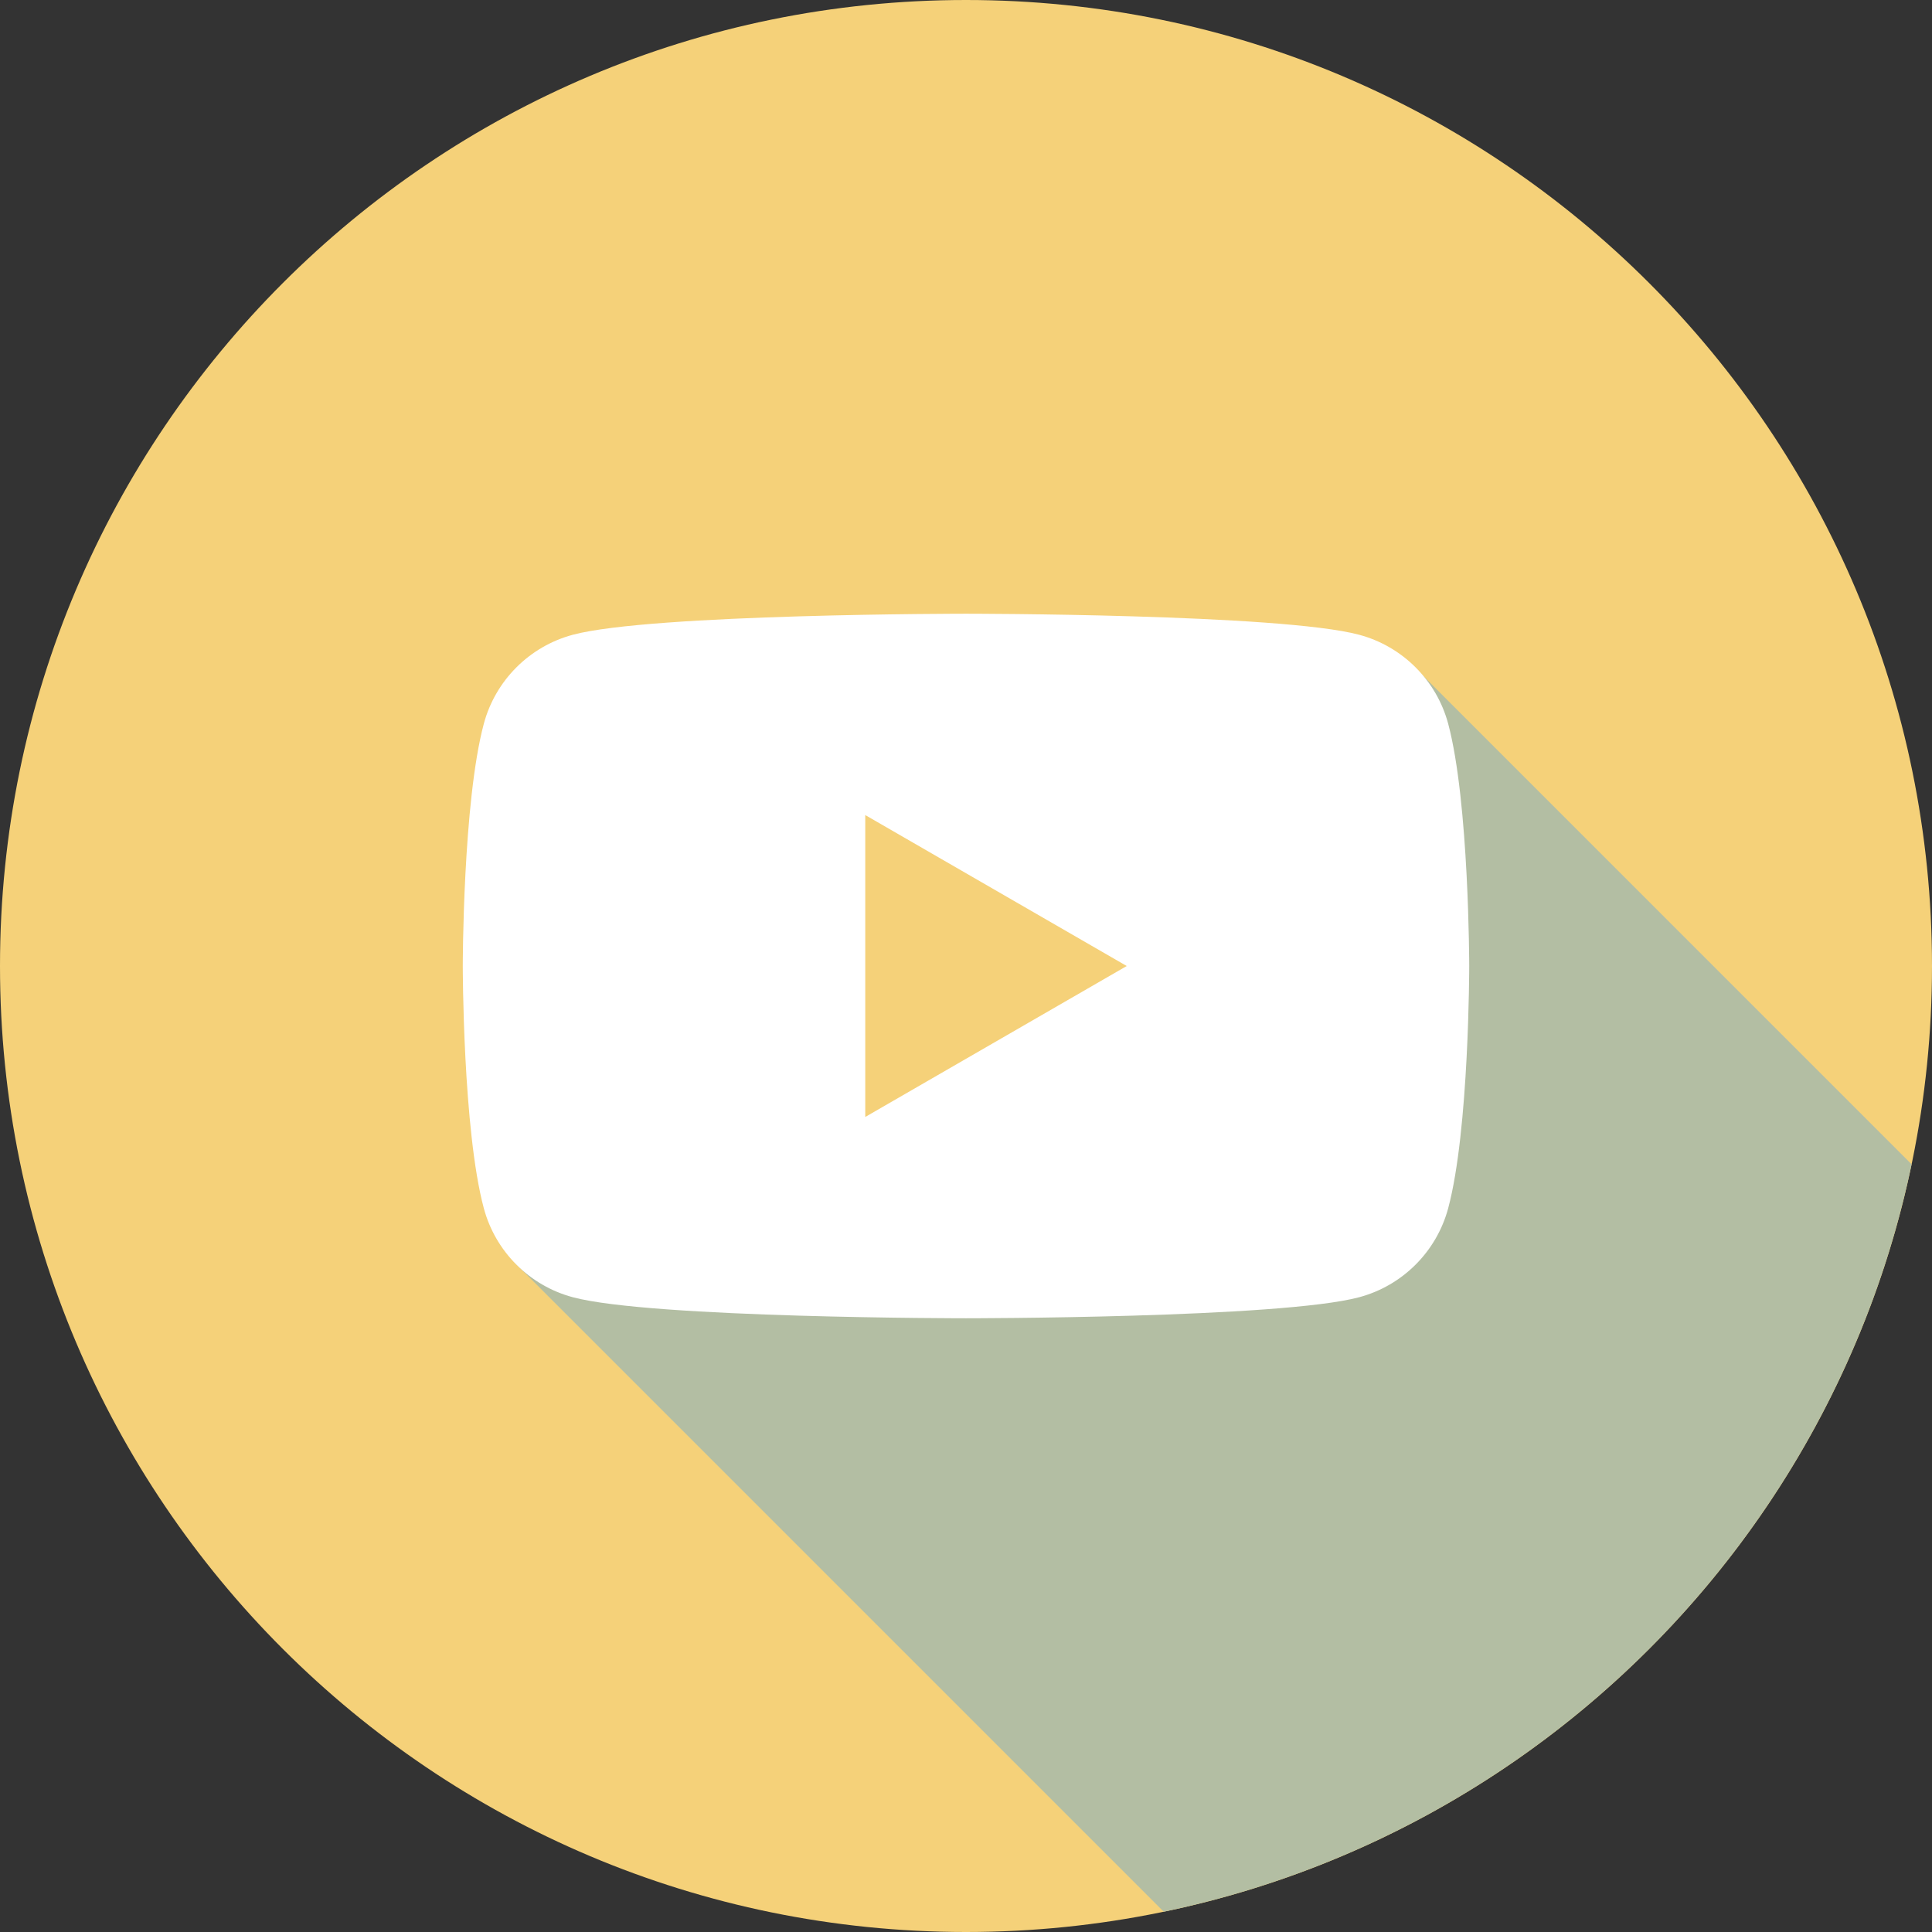
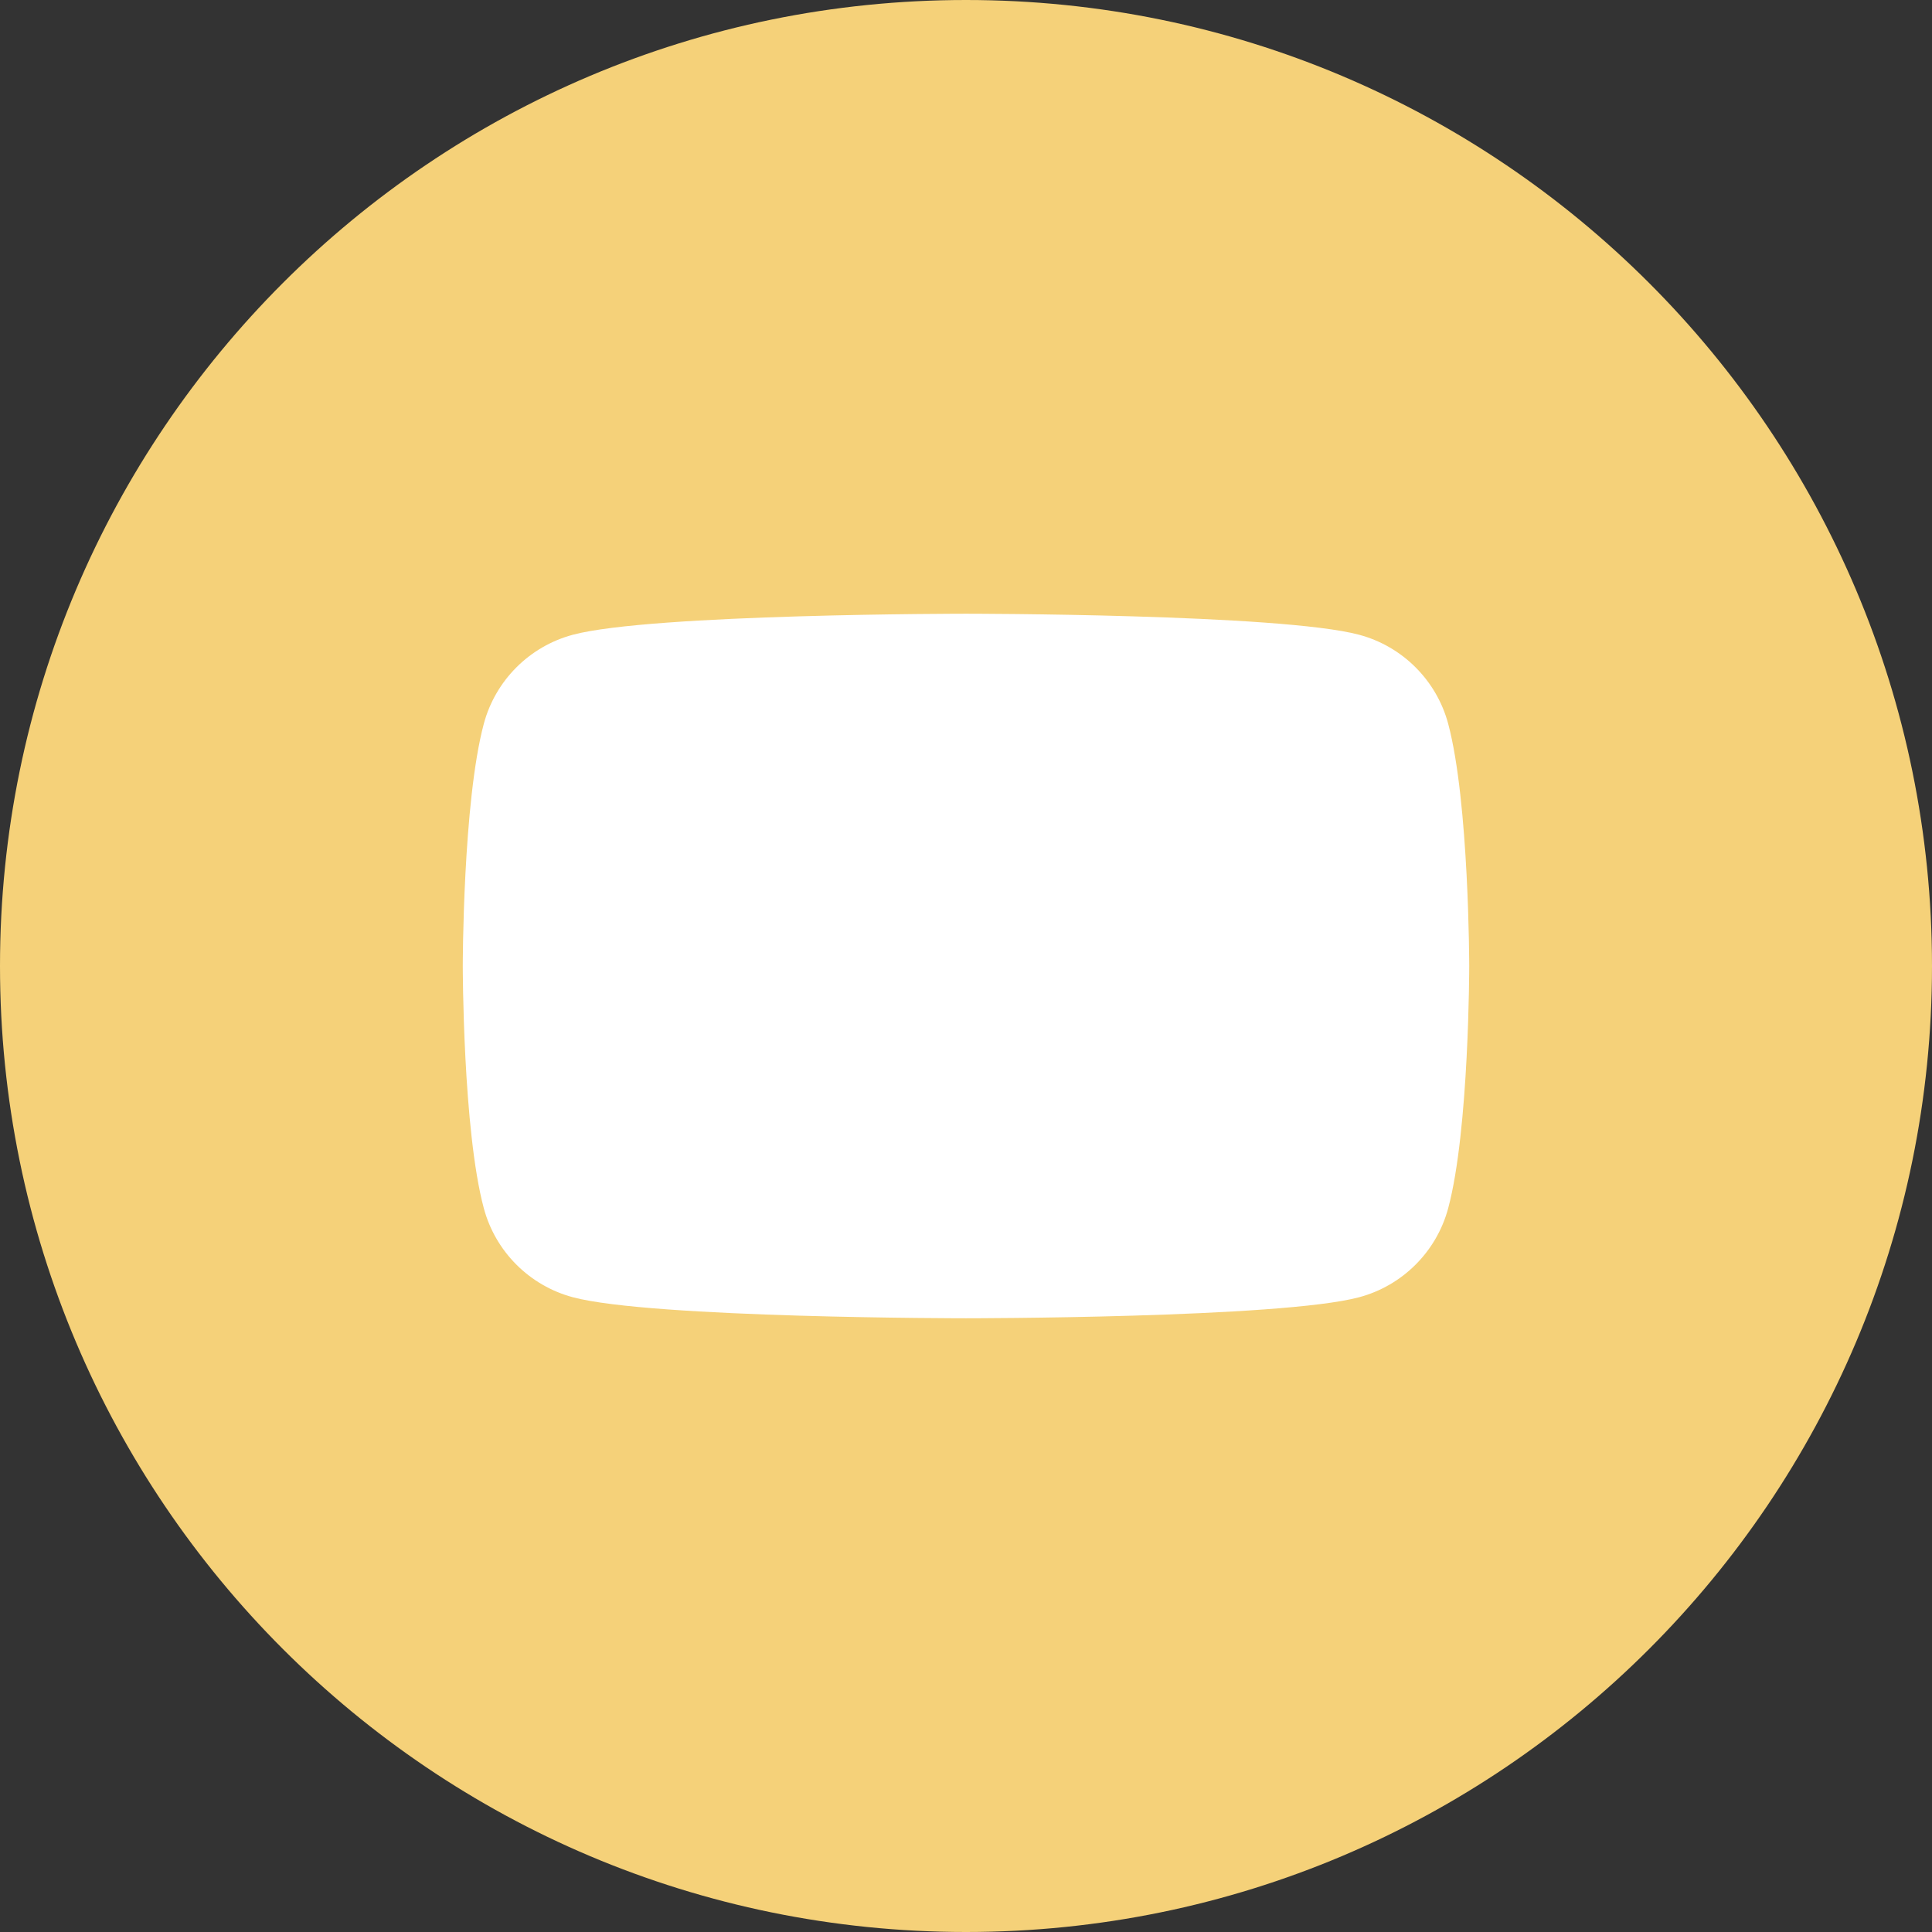
<svg xmlns="http://www.w3.org/2000/svg" fill="#000000" height="222" preserveAspectRatio="xMidYMid meet" version="1" viewBox="0.0 0.0 222.0 222.0" width="222" zoomAndPan="magnify">
  <rect x="0.0" y="0.0" width="222.0" height="222.0" fill="#333333" stroke="none" />
  <g id="change1_1">
    <path d="M222,111c0,61.304-49.696,111-111,111S0,172.304,0,111S49.696,0,111,0S222,49.696,222,111z" fill="#f5d179" />
  </g>
  <g id="change2_1">
-     <path d="M219.655,133.781c-8.979,43.042-42.885,76.933-85.936,85.888l-74.574-74.574l103.506-68.318L219.655,133.781 z" fill="#b3bea3" />
-   </g>
+     </g>
  <g id="change3_1">
    <path d="M166.406,83.164c-1.333-4.979-5.246-8.892-10.225-10.224C147.166,70.521,111,70.521,111,70.521 s-36.166,0-45.181,2.418c-4.979,1.333-8.892,5.245-10.224,10.224C53.176,92.179,53.176,111,53.176,111s0,18.821,2.418,27.836 c1.333,4.979,5.245,8.892,10.224,10.224c9.015,2.418,45.181,2.418,45.181,2.418s36.167,0,45.182-2.418 c4.979-1.333,8.892-5.245,10.225-10.224c2.418-9.015,2.418-27.836,2.418-27.836S168.814,92.179,166.406,83.164z" fill="#ffffff" />
  </g>
  <g id="change1_2">
-     <path d="M99.424,128.347l30.045-17.345L99.424,93.656V128.347z" fill="#f5d179" />
-   </g>
+     </g>
</svg>